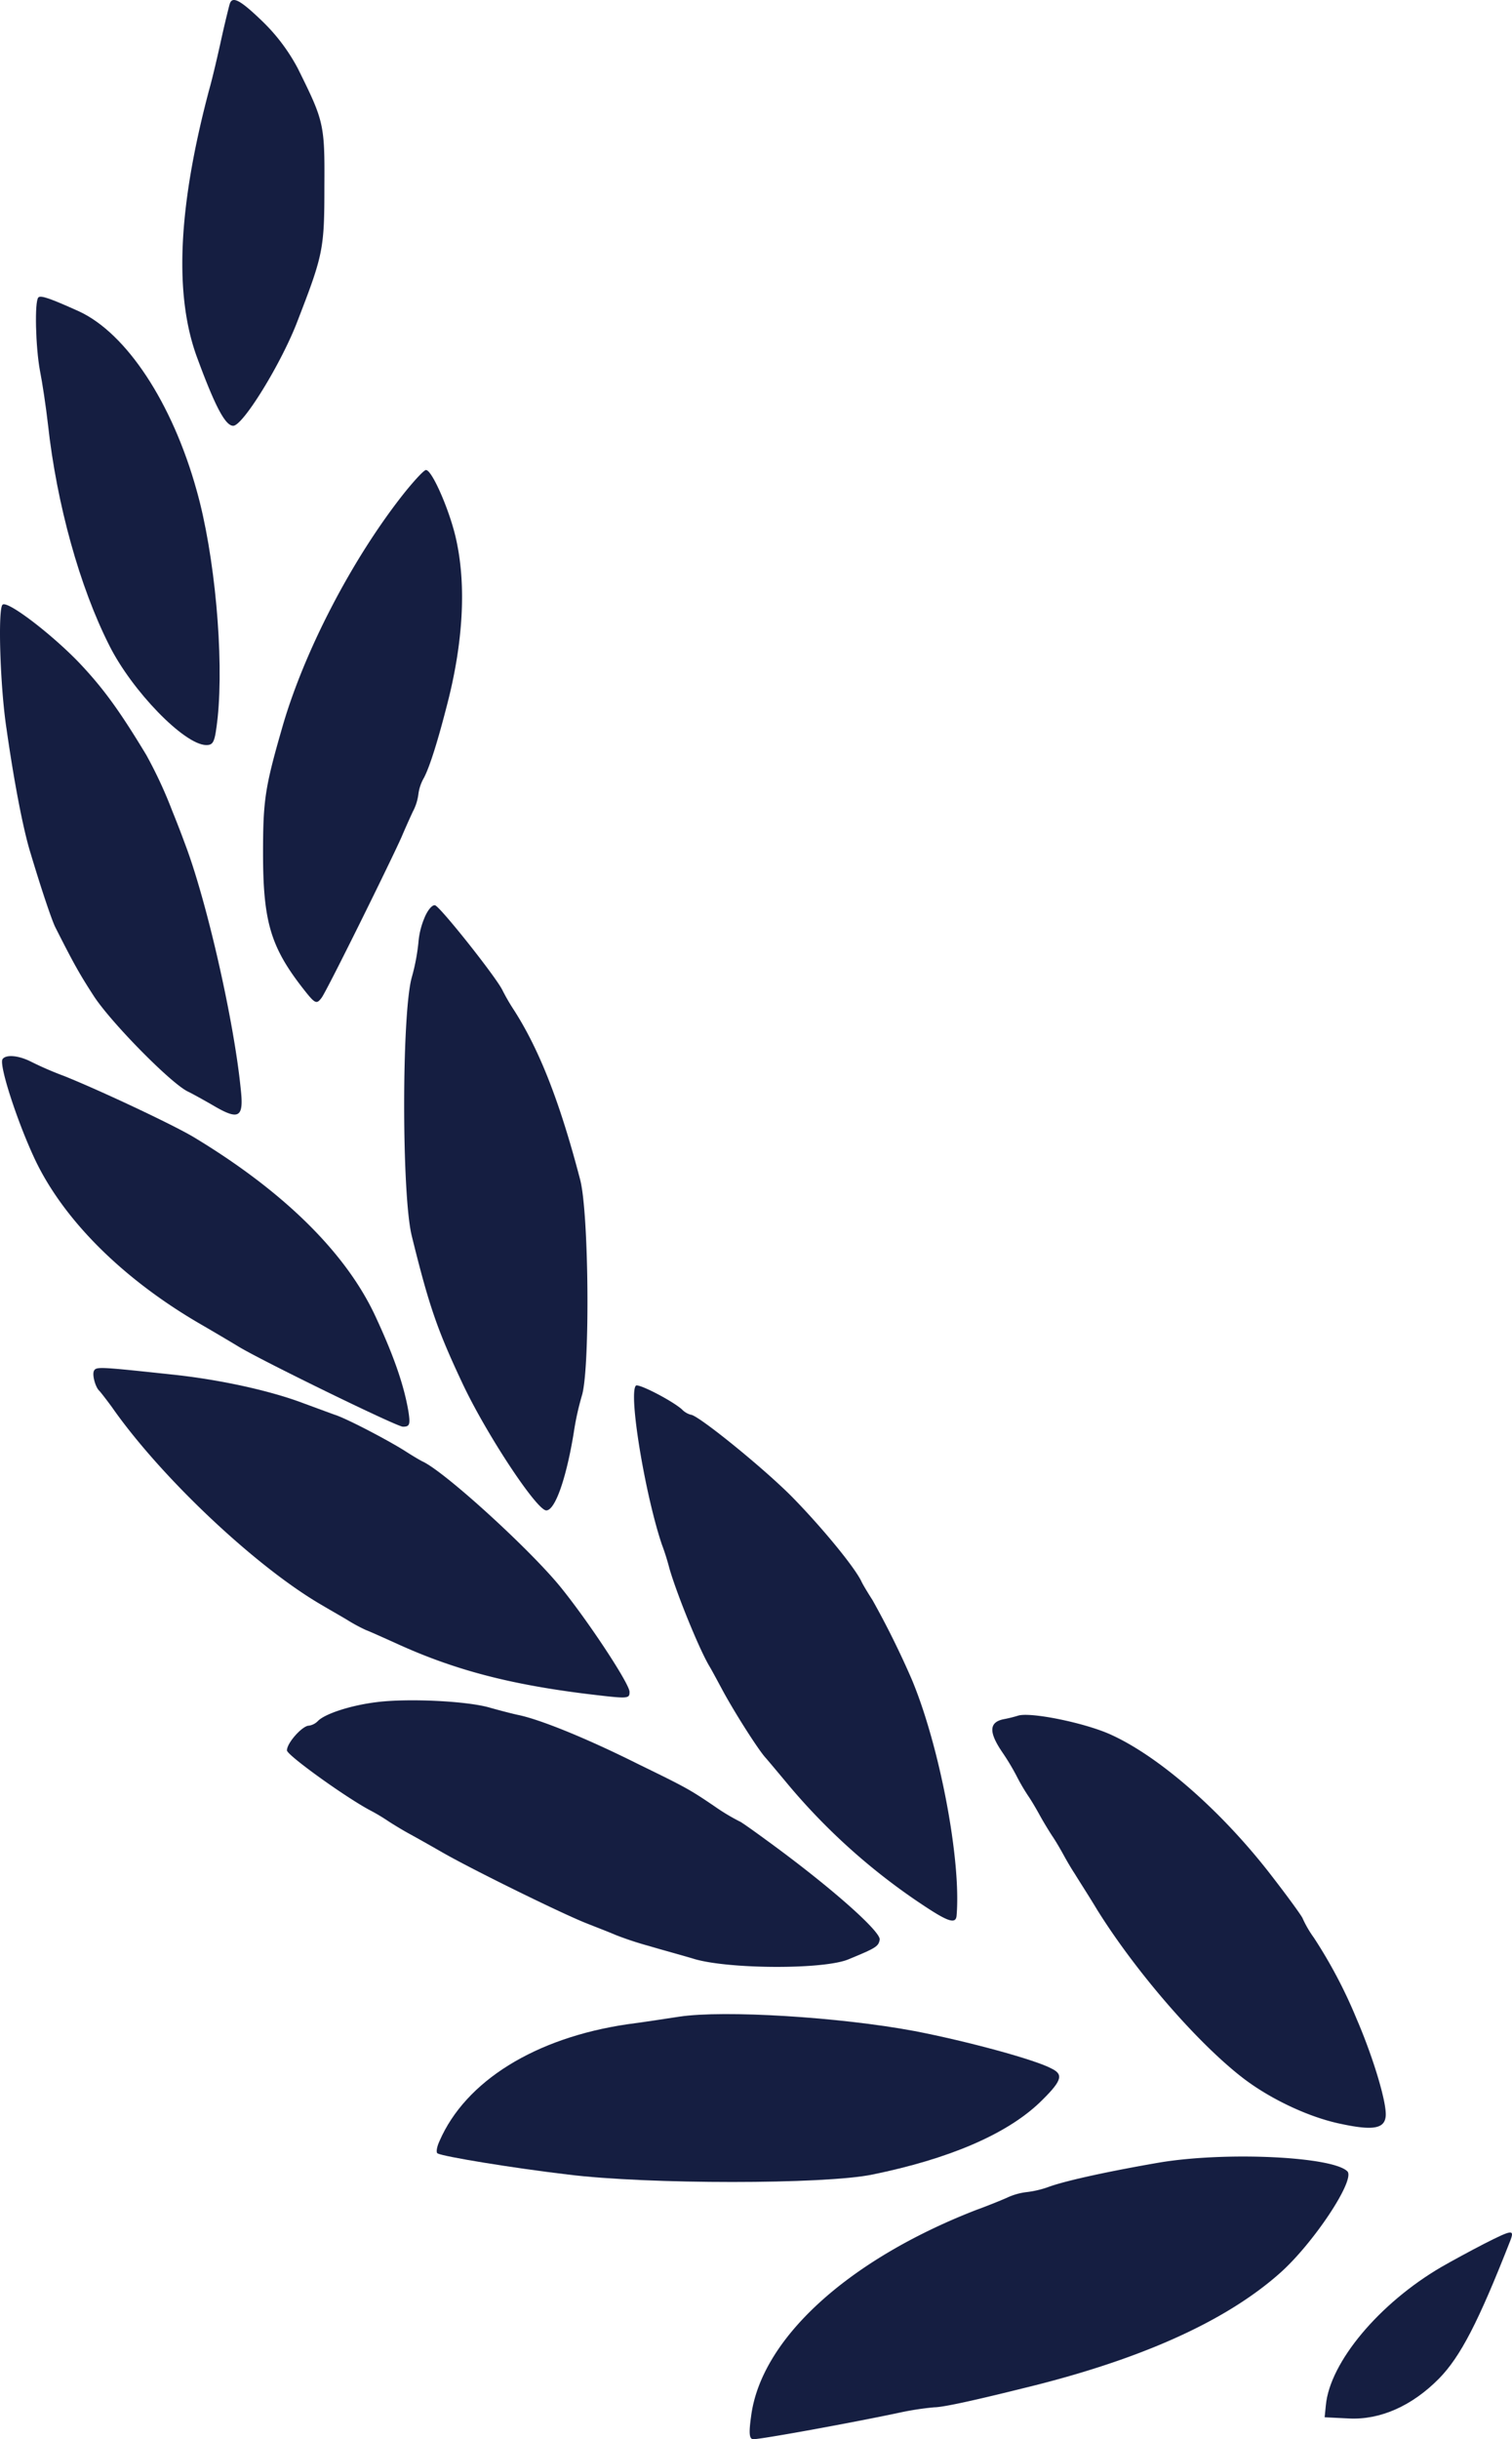
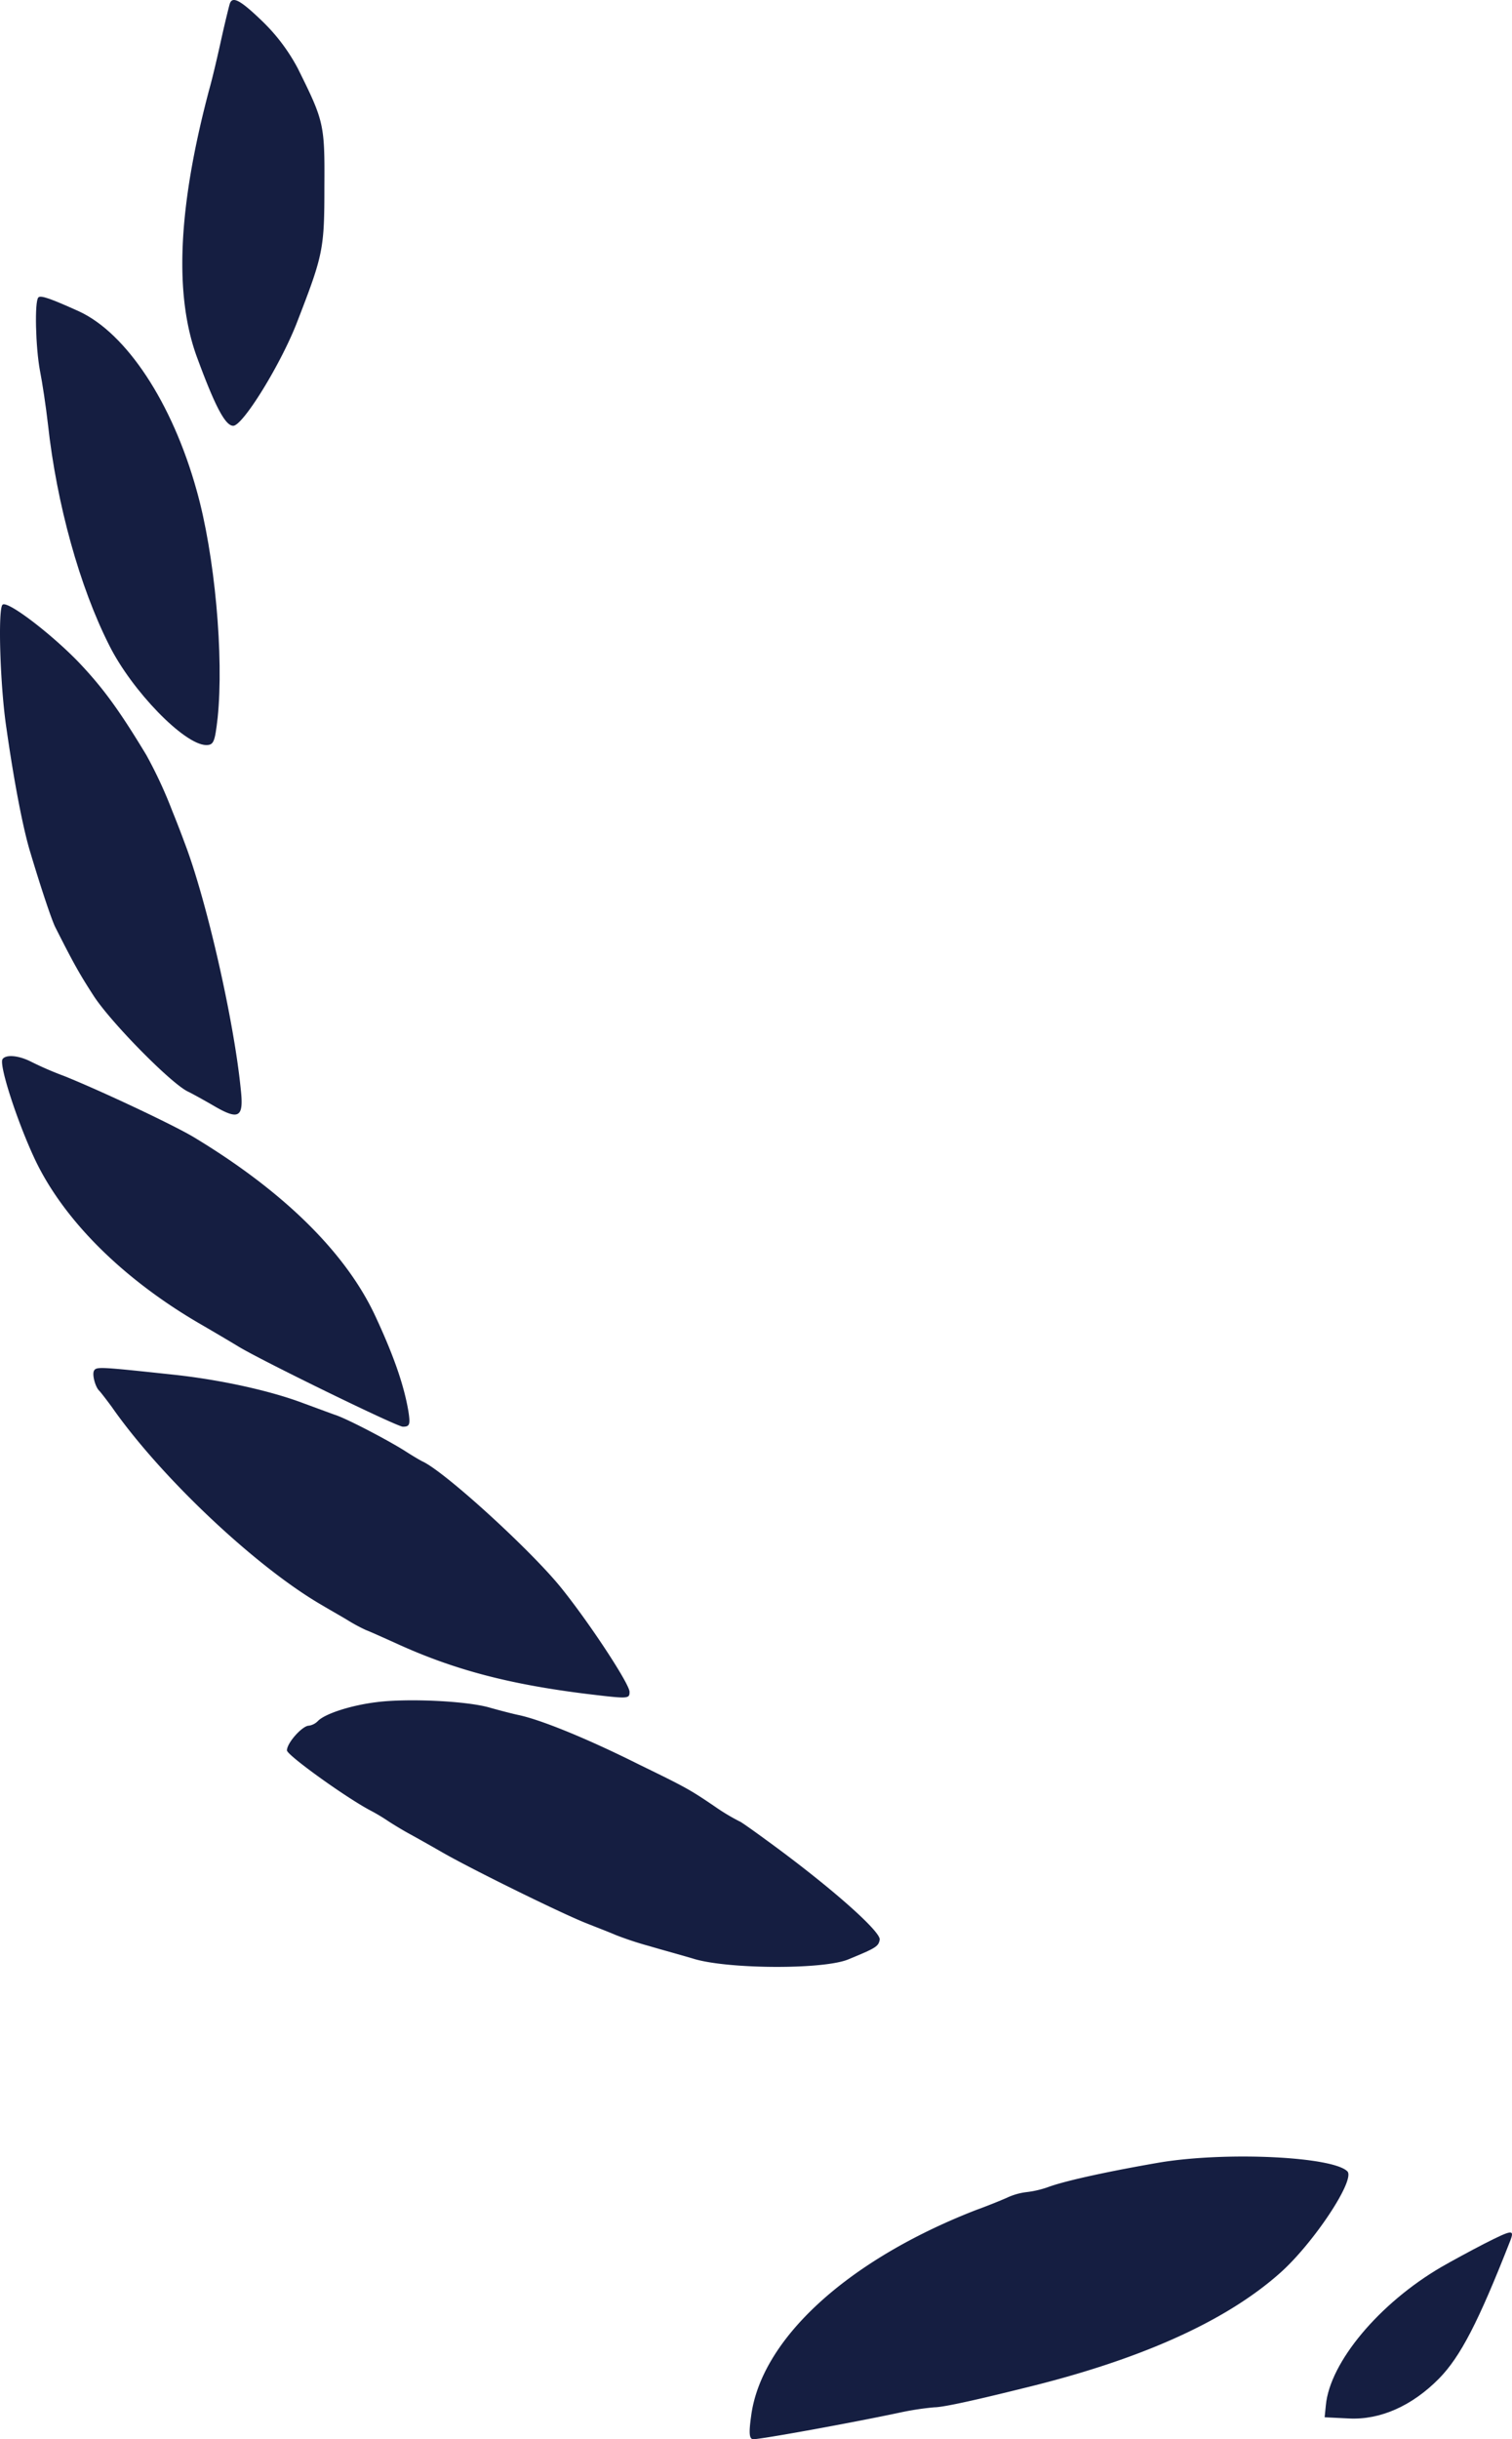
<svg xmlns="http://www.w3.org/2000/svg" id="Ebene_1" data-name="Ebene 1" viewBox="0 0 433.475 698.82">
  <path id="path14" d="M65.929,2.166c-.228.799-1.37,5.368-2.398,10.05S61.019,23.293,60.105,26.491c-9.022,33.918-10.164,59.271-3.312,77.315,5.139,13.933,7.994,19.072,10.164,19.072,2.741.114,13.933-18.044,18.501-30.15,7.309-18.843,7.652-20.557,7.652-38.372.114-17.93-.114-18.729-7.652-33.918A53.656,53.656,0,0,0,75.294,6.962c-6.51-6.281-8.679-7.309-9.365-4.797Z" transform="translate(-0.11 -0.897)" fill="#151E41" />
  <path id="path18" d="M11.112,86.105c-1.142,1.142-.799,14.275.457,21.013.685,3.426,1.713,10.278,2.284,15.303,2.512,22.955,9.136,46.709,17.587,63.383,6.51,13.019,21.47,28.436,27.751,28.551,2.17,0,2.512-.799,3.312-7.766,1.827-17.587-.799-46.823-6.053-65.324C49.484,116.254,36.351,96.383,22.761,90.102,14.652,86.447,11.797,85.42,11.112,86.105Z" transform="translate(-0.11 -0.897)" fill="#151E41" />
-   <path id="path22" d="M116.064,142.064c-15.075,18.958-29.008,45.91-35.174,67.722-4.797,16.674-5.368,20.442-5.368,35.517,0,19.529,2.17,26.838,11.306,38.601,3.655,4.682,3.997,4.797,5.482,2.855,1.599-2.17,19.757-38.943,22.955-46.138.914-2.17,2.398-5.482,3.198-7.195a14.555,14.555,0,0,0,1.599-5.025,12.553,12.553,0,0,1,1.599-4.682c1.713-3.312,3.997-10.621,6.738-21.356,4.454-17.359,5.368-33.347,2.627-46.252-1.599-7.994-6.966-20.557-8.794-20.557C121.66,135.555,118.919,138.524,116.064,142.064Z" transform="translate(-0.11 -0.897)" fill="#151E41" />
  <path id="path26" d="M.834,174.155c-1.37,1.256-.685,23.64,1.142,35.517,2.17,15.303,4.797,28.893,6.852,35.517,2.969,9.936,6.167,19.529,7.195,21.47,5.139,10.164,6.852,13.248,11.078,19.757,5.139,7.766,22.498,25.353,27.066,27.294,1.37.685,4.682,2.512,7.423,4.111,7.081,4.111,8.451,3.198,7.537-4.911-1.941-19.643-9.821-54.246-16.103-70.577-.914-2.512-2.512-6.624-3.54-9.136a127.061,127.061,0,0,0-7.423-15.988c-7.994-13.248-12.677-19.529-19.529-26.723-7.994-8.223-20.442-17.701-21.699-16.331Z" transform="translate(-0.11 -0.897)" fill="#151E41" />
-   <path id="path30" d="M121.775,263.919a22.705,22.705,0,0,0-1.713,7.081A58.817,58.817,0,0,1,118.12,281.049c-2.855,10.735-2.855,61.784,0,73.775,5.025,20.442,7.423,27.18,14.504,42.255,6.852,14.618,21.356,36.545,24.097,36.545,2.512,0,5.71-9.022,7.88-22.27a79.218,79.218,0,0,1,2.398-10.849c2.284-8.223,1.941-52.191-.571-61.67-5.824-22.27-11.649-37.116-18.958-48.536a57.729,57.729,0,0,1-3.312-5.71c-1.827-3.769-17.701-23.754-19.3-24.325-.799-.228-2.17,1.37-3.083,3.655Z" transform="translate(-0.11 -0.897)" fill="#151E41" />
  <path id="path34" d="M.834,304.346c-1.028,1.599,3.883,16.902,8.794,27.637,8.108,17.93,25.581,35.403,48.422,48.536,4.911,2.855,9.707,5.71,10.621,6.281,7.309,4.34,45.224,22.841,46.937,22.841,1.941,0,2.17-.571,1.599-4.34-1.256-7.423-4.111-15.76-9.365-27.066-8.451-18.387-26.495-36.088-52.305-51.62-5.939-3.54-26.838-13.362-37.116-17.473a95.448,95.448,0,0,1-9.479-4.111C5.288,303.204,1.747,302.976.834,304.346Z" transform="translate(-0.11 -0.897)" fill="#151E41" />
  <path id="path38" d="M27.1,393.539c-.685,1.028.343,4.797,1.485,5.824.343.343,1.941,2.398,3.54,4.568,13.933,19.986,40.999,45.567,59.957,56.645,3.083,1.827,6.738,3.883,7.994,4.682a49.613,49.613,0,0,0,4.911,2.627c1.485.571,5.253,2.284,8.565,3.769,16.674,7.652,32.548,11.763,54.475,14.504,12.334,1.485,12.562,1.485,12.562-.571,0-2.284-11.877-20.328-19.985-30.264-9.022-10.963-33.119-32.89-39.4-35.745-.914-.457-3.198-1.827-5.139-3.083-4.911-3.083-16.674-9.25-19.985-10.278-1.599-.571-5.596-2.056-9.022-3.312-9.365-3.54-23.297-6.624-36.659-8.108C29.042,392.511,27.786,392.397,27.1,393.539Z" transform="translate(-0.11 -0.897)" fill="#151E41" />
-   <path id="path42" d="M182.416,397.879c-2.17,2.284,2.627,31.177,7.423,45.453a68.309,68.309,0,0,1,2.17,6.852c2.056,7.195,8.451,22.955,11.42,27.98.571.914,2.284,4.111,3.883,7.081,3.654,6.738,10.392,17.245,12.334,19.3.799.914,3.769,4.454,6.624,7.88a180.224,180.224,0,0,0,38.943,34.603c6.738,4.454,8.908,5.139,9.136,2.741,1.37-15.76-4.797-48.422-12.791-67.608a251.067,251.067,0,0,0-11.306-22.841c-1.256-1.941-2.627-4.226-3.083-5.139-1.827-4.111-11.763-16.103-20.214-24.668-8.451-8.451-26.838-23.297-28.779-23.297a5.658,5.658,0,0,1-2.627-1.599c-3.083-2.627-12.448-7.423-13.133-6.738Z" transform="translate(-0.11 -0.897)" fill="#151E41" />
  <path id="path46" d="M108.07,488.556c-7.423.914-14.732,3.312-16.788,5.368a4.523,4.523,0,0,1-2.627,1.37c-1.827,0-6.281,4.911-6.281,7.081,0,1.37,17.016,13.59,23.983,17.245a54.371,54.371,0,0,1,5.139,3.083c1.941,1.256,4.454,2.741,5.71,3.426s5.368,2.969,9.136,5.139c8.223,4.797,34.489,17.701,41.684,20.557,2.855,1.142,6.738,2.627,8.565,3.426a96.758,96.758,0,0,0,9.707,3.198c3.426,1.028,9.365,2.627,13.133,3.769,10.164,2.855,37.002,2.969,43.968,0,7.766-3.198,8.565-3.655,8.908-5.596.457-2.284-14.39-15.417-32.662-28.665-3.883-2.855-7.309-5.253-7.537-5.253a59.611,59.611,0,0,1-7.195-4.34c-7.081-4.797-8.108-5.368-21.699-11.991-15.303-7.652-28.437-12.905-34.603-14.161-1.599-.343-5.139-1.256-7.994-2.056-6.51-1.941-23.64-2.741-32.548-1.599Z" transform="translate(-0.11 -0.897)" fill="#151E41" />
-   <path id="path50" d="M291.937,492.439a38.174,38.174,0,0,1-4.226,1.028c-4.111.914-4.111,3.769-.228,9.479a67.387,67.387,0,0,1,3.997,6.624,57.736,57.736,0,0,0,3.312,5.71c1.256,1.827,2.741,4.454,3.426,5.71s2.17,3.769,3.426,5.71c1.256,1.827,2.741,4.454,3.426,5.71s2.056,3.655,3.198,5.368c1.028,1.713,3.997,6.281,6.395,10.278,11.192,17.93,28.893,38.258,41.798,48.194,7.88,6.053,19.072,11.306,28.094,13.133,9.022,1.941,12.334,1.37,12.791-1.941.571-3.54-3.54-17.13-8.337-28.208a138.553,138.553,0,0,0-12.22-23.183,31.843,31.843,0,0,1-3.198-5.482c0-.343-3.769-5.596-8.451-11.649-14.39-18.843-32.776-34.946-46.937-41.227-7.537-3.312-22.841-6.395-26.267-5.253Z" transform="translate(-0.11 -0.897)" fill="#151E41" />
-   <path id="path54" d="M194.864,578.662c-3.769.571-10.392,1.599-14.846,2.17-26.495,3.883-46.481,16.331-53.904,33.461-.799,1.713-1.028,3.312-.571,3.54,1.599.914,21.813,4.226,37.344,6.053,22.841,2.855,73.775,2.855,87.365,0,21.813-4.454,38.144-11.42,47.737-20.442,6.395-6.167,7.195-8.108,3.769-9.821-4.682-2.627-24.668-7.994-39.514-10.849-21.356-3.997-54.589-6.053-67.38-4.111Z" transform="translate(-0.11 -0.897)" fill="#151E41" />
  <path id="path58" d="M332.479,620.46c-13.933,2.398-26.152,5.025-31.406,6.852a28.546,28.546,0,0,1-6.51,1.599,18.25,18.25,0,0,0-5.71,1.599c-2.056.914-6.053,2.512-8.908,3.54-37.002,14.39-61.784,37.116-64.525,59.271-.685,4.911-.457,6.395.685,6.395,2.284,0,27.523-4.568,41.57-7.537a82.822,82.822,0,0,1,10.278-1.599c2.17,0,9.479-1.485,25.125-5.368q50.363-12.163,73.889-33.005c9.593-8.451,21.813-26.838,19.414-29.236C382.157,618.747,351.665,617.262,332.479,620.46Z" transform="translate(-0.11 -0.897)" fill="#151E41" />
  <path id="path62" d="M425.554,643.757c-3.769,1.941-9.25,4.911-12.22,6.624-17.816,10.392-31.977,27.295-33.119,39.628l-.343,3.426,6.966.343c9.022.457,18.158-3.655,25.81-11.42,6.167-6.281,11.306-16.217,20.442-39.514C434.348,639.532,433.663,639.646,425.554,643.757Z" transform="translate(-0.11 -0.897)" fill="#151E41" />
</svg>